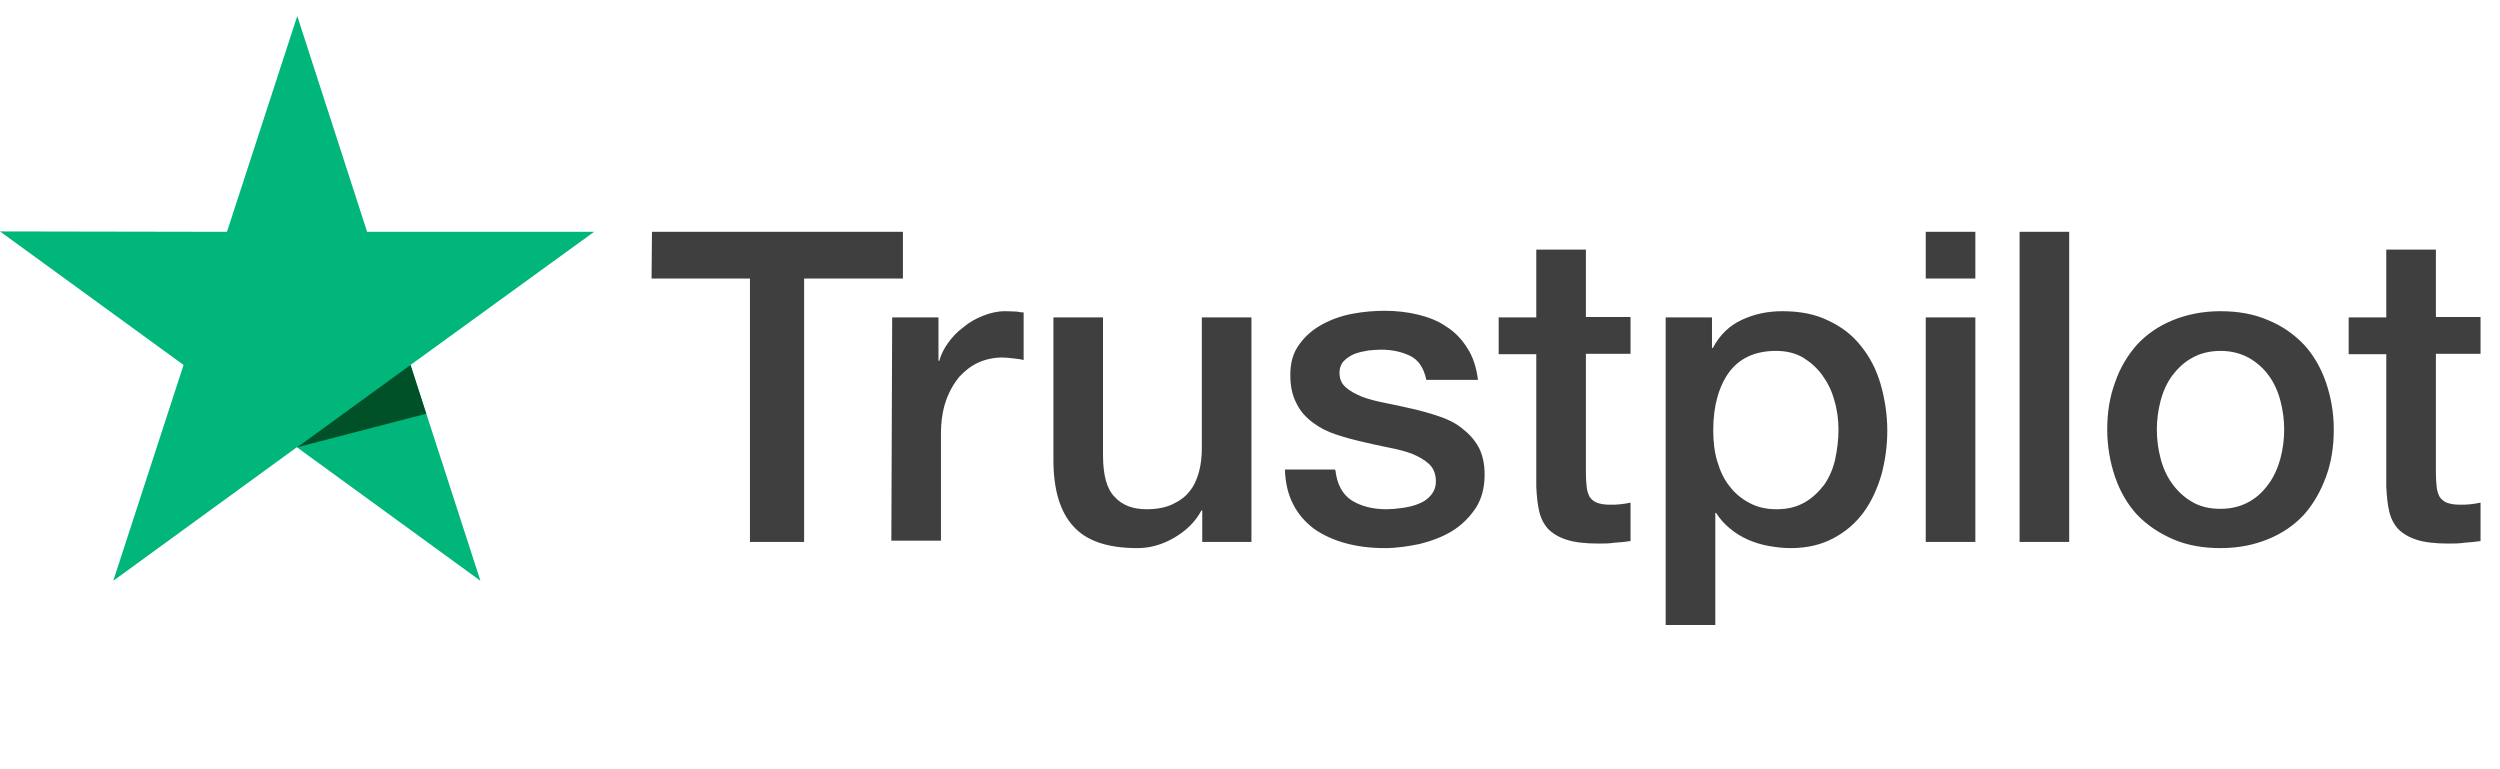
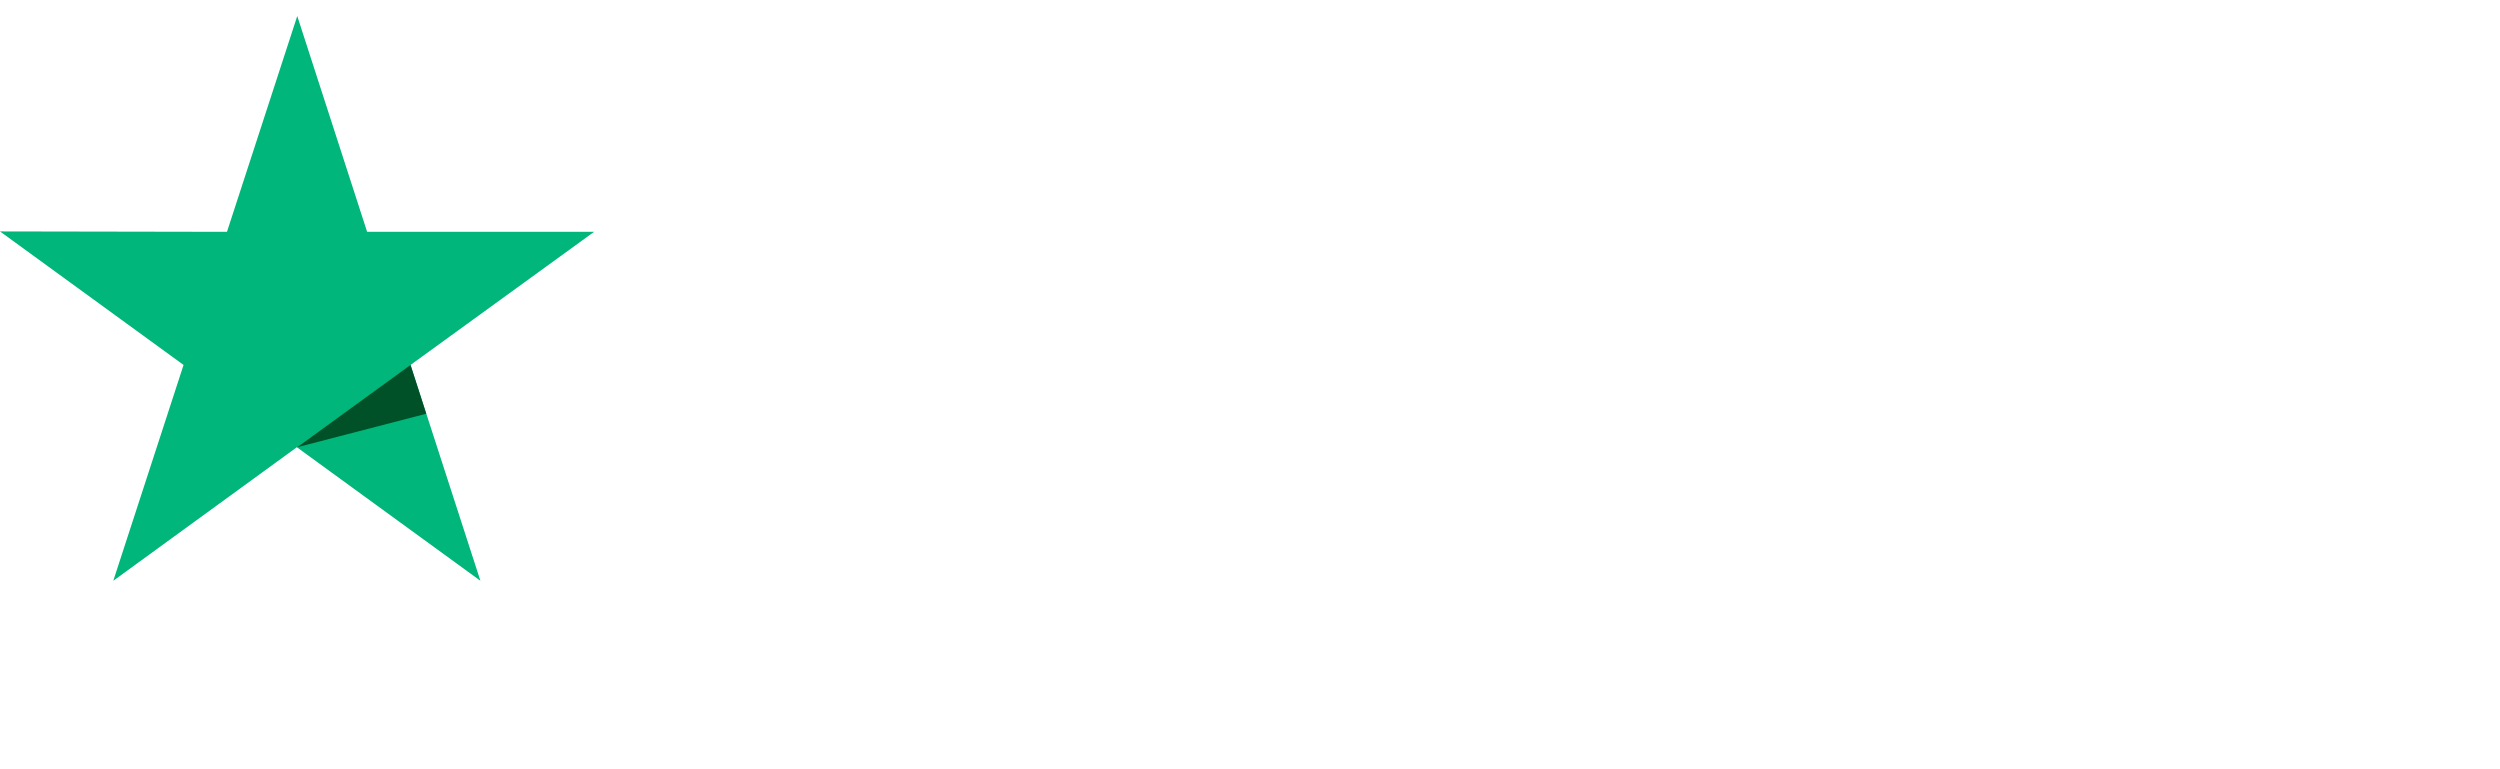
<svg xmlns="http://www.w3.org/2000/svg" width="156" height="48" viewBox="0 0 156 48" fill="none">
-   <path d="M40.683 14.466H56.342V17.381H50.177V33.815H46.797V17.381H40.657L40.683 14.466ZM55.672 19.806H58.561V22.515H58.612C58.716 22.128 58.896 21.767 59.154 21.406C59.412 21.045 59.722 20.709 60.109 20.426C60.47 20.116 60.883 19.884 61.347 19.703C61.786 19.523 62.25 19.419 62.714 19.419C63.075 19.419 63.333 19.445 63.462 19.445C63.591 19.471 63.746 19.497 63.875 19.497V22.464C63.669 22.412 63.437 22.386 63.204 22.36C62.972 22.335 62.766 22.309 62.534 22.309C62.018 22.309 61.528 22.412 61.063 22.618C60.599 22.825 60.212 23.134 59.851 23.521C59.515 23.934 59.232 24.424 59.025 25.018C58.819 25.611 58.716 26.307 58.716 27.081V33.737H55.62L55.672 19.806ZM78.064 33.815H75.02V31.854H74.968C74.581 32.576 74.014 33.118 73.266 33.557C72.517 33.995 71.743 34.202 70.969 34.202C69.138 34.202 67.796 33.763 66.971 32.834C66.145 31.931 65.733 30.538 65.733 28.707V19.806H68.828V28.397C68.828 29.635 69.061 30.512 69.551 31.003C70.015 31.519 70.686 31.777 71.537 31.777C72.182 31.777 72.724 31.673 73.162 31.467C73.601 31.261 73.962 31.003 74.22 30.667C74.504 30.332 74.684 29.919 74.813 29.455C74.942 28.99 74.994 28.474 74.994 27.933V19.806H78.09V33.815H78.064ZM83.327 29.326C83.43 30.229 83.765 30.848 84.359 31.235C84.952 31.596 85.674 31.777 86.5 31.777C86.784 31.777 87.119 31.751 87.48 31.699C87.841 31.648 88.202 31.57 88.512 31.441C88.847 31.312 89.105 31.132 89.312 30.874C89.518 30.616 89.621 30.306 89.596 29.919C89.57 29.532 89.441 29.197 89.157 28.939C88.873 28.681 88.538 28.5 88.125 28.32C87.712 28.165 87.222 28.036 86.68 27.933C86.139 27.829 85.597 27.701 85.029 27.572C84.462 27.442 83.894 27.288 83.352 27.107C82.811 26.927 82.346 26.694 81.908 26.359C81.495 26.049 81.134 25.663 80.902 25.172C80.644 24.682 80.515 24.115 80.515 23.392C80.515 22.618 80.695 21.999 81.082 21.483C81.443 20.967 81.934 20.555 82.501 20.245C83.069 19.935 83.714 19.703 84.41 19.574C85.107 19.445 85.777 19.394 86.397 19.394C87.119 19.394 87.815 19.471 88.46 19.626C89.105 19.781 89.725 20.013 90.24 20.374C90.782 20.709 91.221 21.174 91.556 21.715C91.917 22.257 92.124 22.928 92.227 23.702H89.002C88.847 22.954 88.512 22.464 87.996 22.206C87.454 21.948 86.861 21.819 86.164 21.819C85.958 21.819 85.674 21.844 85.391 21.87C85.081 21.922 84.823 21.973 84.539 22.077C84.281 22.18 84.049 22.335 83.868 22.515C83.688 22.696 83.585 22.954 83.585 23.263C83.585 23.65 83.714 23.934 83.972 24.166C84.23 24.398 84.565 24.579 85.004 24.76C85.416 24.914 85.906 25.043 86.448 25.147C86.99 25.25 87.558 25.379 88.125 25.508C88.693 25.637 89.234 25.791 89.776 25.972C90.318 26.153 90.808 26.385 91.221 26.72C91.633 27.03 91.995 27.417 92.253 27.881C92.511 28.346 92.64 28.939 92.64 29.61C92.64 30.435 92.459 31.132 92.072 31.725C91.685 32.292 91.195 32.783 90.602 33.144C90.008 33.505 89.312 33.763 88.589 33.944C87.841 34.098 87.119 34.202 86.397 34.202C85.519 34.202 84.694 34.098 83.946 33.892C83.198 33.686 82.527 33.376 81.985 32.989C81.443 32.576 81.005 32.086 80.695 31.467C80.386 30.874 80.205 30.151 80.179 29.3H83.301V29.326H83.327ZM93.517 19.806H95.864V15.576H98.96V19.781H101.746V22.077H98.96V29.558C98.96 29.893 98.986 30.151 99.012 30.409C99.037 30.642 99.115 30.848 99.192 31.003C99.295 31.157 99.45 31.286 99.631 31.364C99.837 31.441 100.095 31.493 100.456 31.493C100.663 31.493 100.895 31.493 101.101 31.467C101.308 31.441 101.54 31.415 101.746 31.364V33.763C101.411 33.815 101.075 33.84 100.74 33.866C100.405 33.918 100.095 33.918 99.734 33.918C98.909 33.918 98.263 33.84 97.773 33.686C97.283 33.531 96.896 33.299 96.612 33.015C96.329 32.705 96.148 32.344 96.045 31.905C95.942 31.467 95.89 30.925 95.864 30.358V22.102H93.517V19.755V19.806ZM103.913 19.806H106.828V21.715H106.88C107.319 20.89 107.912 20.322 108.686 19.961C109.46 19.6 110.285 19.419 111.214 19.419C112.323 19.419 113.278 19.6 114.103 20.013C114.929 20.4 115.6 20.916 116.141 21.612C116.683 22.283 117.096 23.083 117.354 23.986C117.612 24.889 117.767 25.869 117.767 26.875C117.767 27.829 117.638 28.732 117.405 29.61C117.147 30.487 116.786 31.286 116.296 31.957C115.806 32.628 115.187 33.17 114.413 33.582C113.639 33.995 112.762 34.202 111.73 34.202C111.291 34.202 110.827 34.15 110.388 34.073C109.95 33.995 109.511 33.866 109.099 33.686C108.686 33.505 108.299 33.273 107.963 32.989C107.602 32.705 107.319 32.37 107.086 32.009H107.035V39H103.939V19.806H103.913ZM114.722 26.823C114.722 26.204 114.645 25.585 114.464 24.992C114.31 24.398 114.052 23.883 113.716 23.418C113.381 22.954 112.968 22.593 112.504 22.309C112.014 22.025 111.446 21.896 110.827 21.896C109.537 21.896 108.557 22.335 107.886 23.238C107.241 24.14 106.906 25.353 106.906 26.849C106.906 27.572 106.983 28.216 107.164 28.81C107.344 29.403 107.576 29.919 107.938 30.358C108.273 30.796 108.686 31.132 109.176 31.39C109.666 31.648 110.208 31.777 110.853 31.777C111.575 31.777 112.143 31.622 112.633 31.338C113.123 31.054 113.51 30.667 113.845 30.229C114.155 29.764 114.387 29.248 114.516 28.655C114.645 28.036 114.722 27.442 114.722 26.823V26.823ZM120.166 14.466H123.262V17.381H120.166V14.466ZM120.166 19.806H123.262V33.815H120.166V19.806ZM126.022 14.466H129.118V33.815H126.022V14.466ZM138.56 34.202C137.45 34.202 136.444 34.021 135.567 33.634C134.69 33.247 133.968 32.757 133.348 32.112C132.755 31.467 132.291 30.667 131.981 29.764C131.672 28.861 131.491 27.855 131.491 26.798C131.491 25.74 131.646 24.76 131.981 23.857C132.291 22.954 132.755 22.18 133.348 21.509C133.942 20.864 134.69 20.348 135.567 19.987C136.444 19.626 137.45 19.419 138.56 19.419C139.669 19.419 140.675 19.6 141.552 19.987C142.429 20.348 143.152 20.864 143.771 21.509C144.364 22.154 144.828 22.954 145.138 23.857C145.448 24.76 145.628 25.74 145.628 26.798C145.628 27.881 145.473 28.861 145.138 29.764C144.803 30.667 144.364 31.441 143.771 32.112C143.177 32.757 142.429 33.273 141.552 33.634C140.675 33.995 139.695 34.202 138.56 34.202ZM138.56 31.751C139.23 31.751 139.849 31.596 140.34 31.312C140.856 31.028 141.243 30.642 141.578 30.177C141.913 29.713 142.145 29.171 142.3 28.603C142.455 28.01 142.532 27.417 142.532 26.798C142.532 26.204 142.455 25.611 142.3 25.018C142.145 24.424 141.913 23.908 141.578 23.444C141.243 22.98 140.83 22.618 140.34 22.335C139.824 22.051 139.23 21.896 138.56 21.896C137.889 21.896 137.27 22.051 136.78 22.335C136.264 22.618 135.877 23.005 135.541 23.444C135.206 23.908 134.974 24.424 134.819 25.018C134.664 25.611 134.587 26.204 134.587 26.798C134.587 27.417 134.664 28.01 134.819 28.603C134.974 29.197 135.206 29.713 135.541 30.177C135.877 30.642 136.289 31.028 136.78 31.312C137.295 31.622 137.889 31.751 138.56 31.751ZM146.557 19.806H148.904V15.576H152V19.781H154.786V22.077H152V29.558C152 29.893 152.026 30.151 152.052 30.409C152.078 30.642 152.155 30.848 152.232 31.003C152.336 31.157 152.49 31.286 152.671 31.364C152.877 31.441 153.135 31.493 153.496 31.493C153.703 31.493 153.935 31.493 154.141 31.467C154.348 31.441 154.58 31.415 154.786 31.364V33.763C154.451 33.815 154.116 33.84 153.78 33.866C153.445 33.918 153.135 33.918 152.774 33.918C151.949 33.918 151.304 33.84 150.813 33.686C150.323 33.531 149.936 33.299 149.653 33.015C149.369 32.705 149.188 32.344 149.085 31.905C148.982 31.467 148.93 30.925 148.904 30.358V22.102H146.557V19.755V19.806Z" fill="#3F3F3F" />
  <path d="M37.071 14.466H22.908L18.549 1L14.163 14.466L0 14.441L11.454 22.773L7.069 36.24L18.523 27.907L29.977 36.24L25.617 22.773L37.071 14.466Z" fill="#00B67A" />
  <path d="M26.598 25.817L25.617 22.773L18.549 27.907L26.598 25.817Z" fill="#005128" />
</svg>